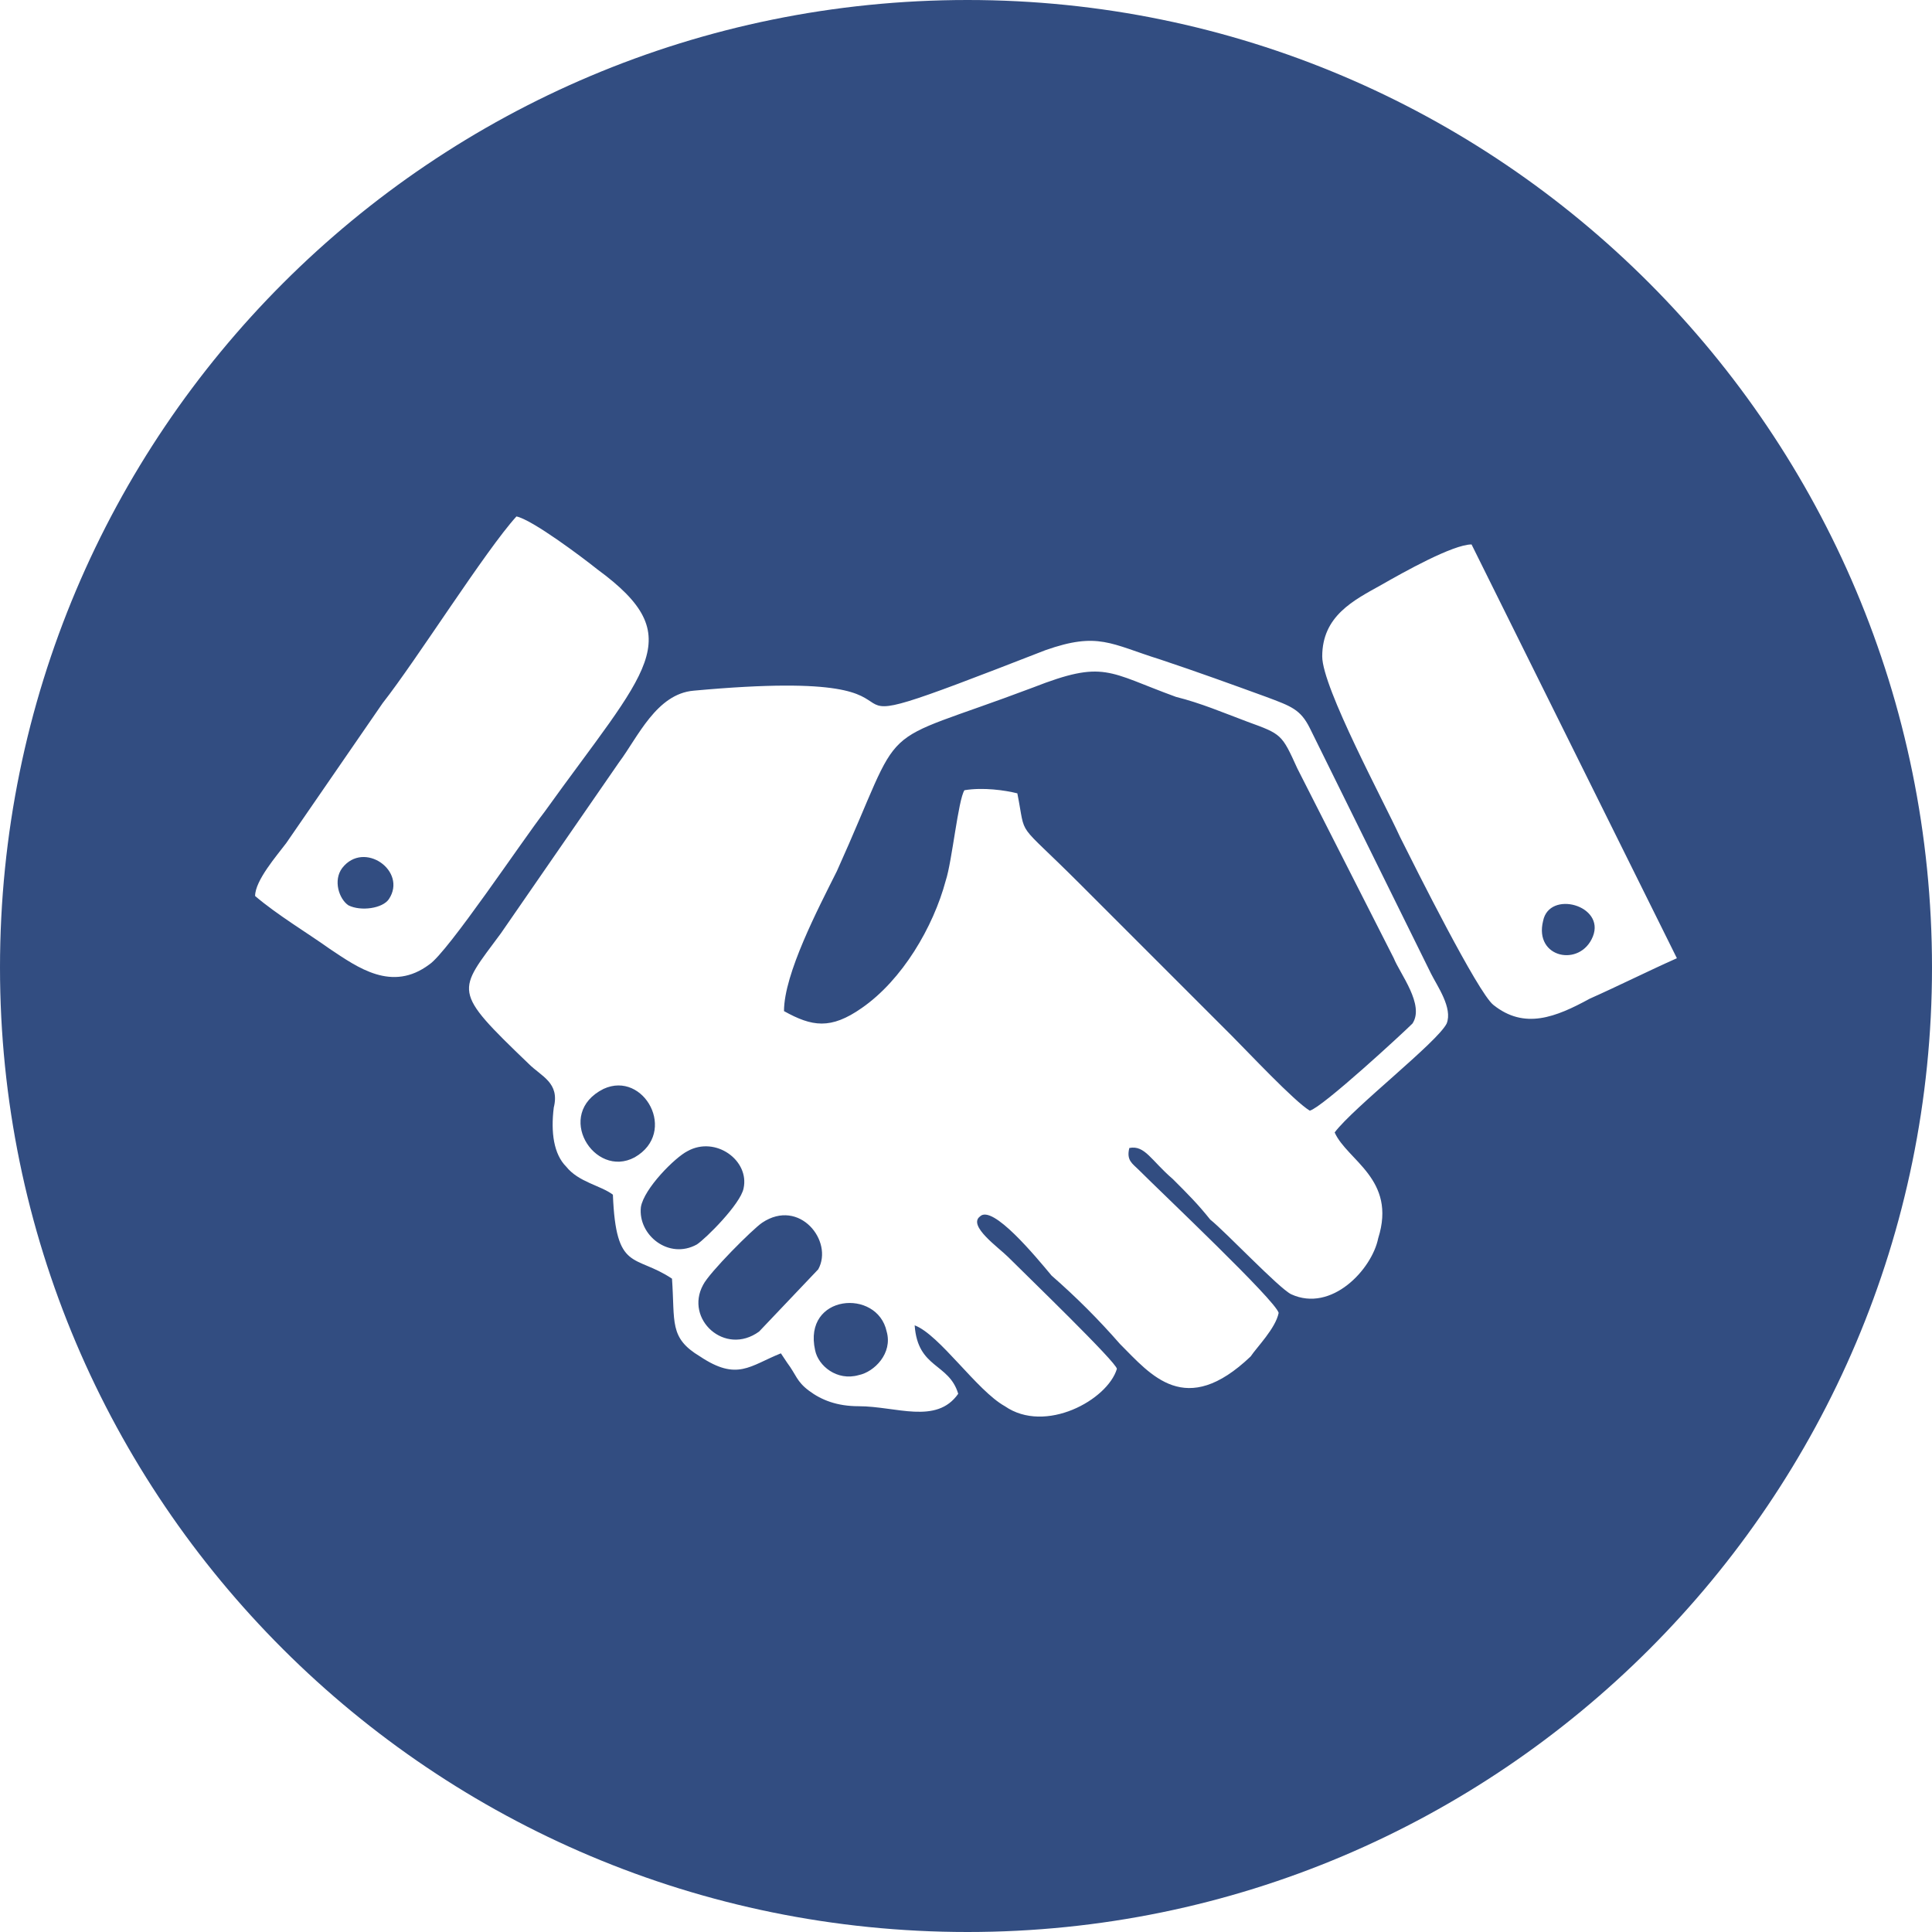
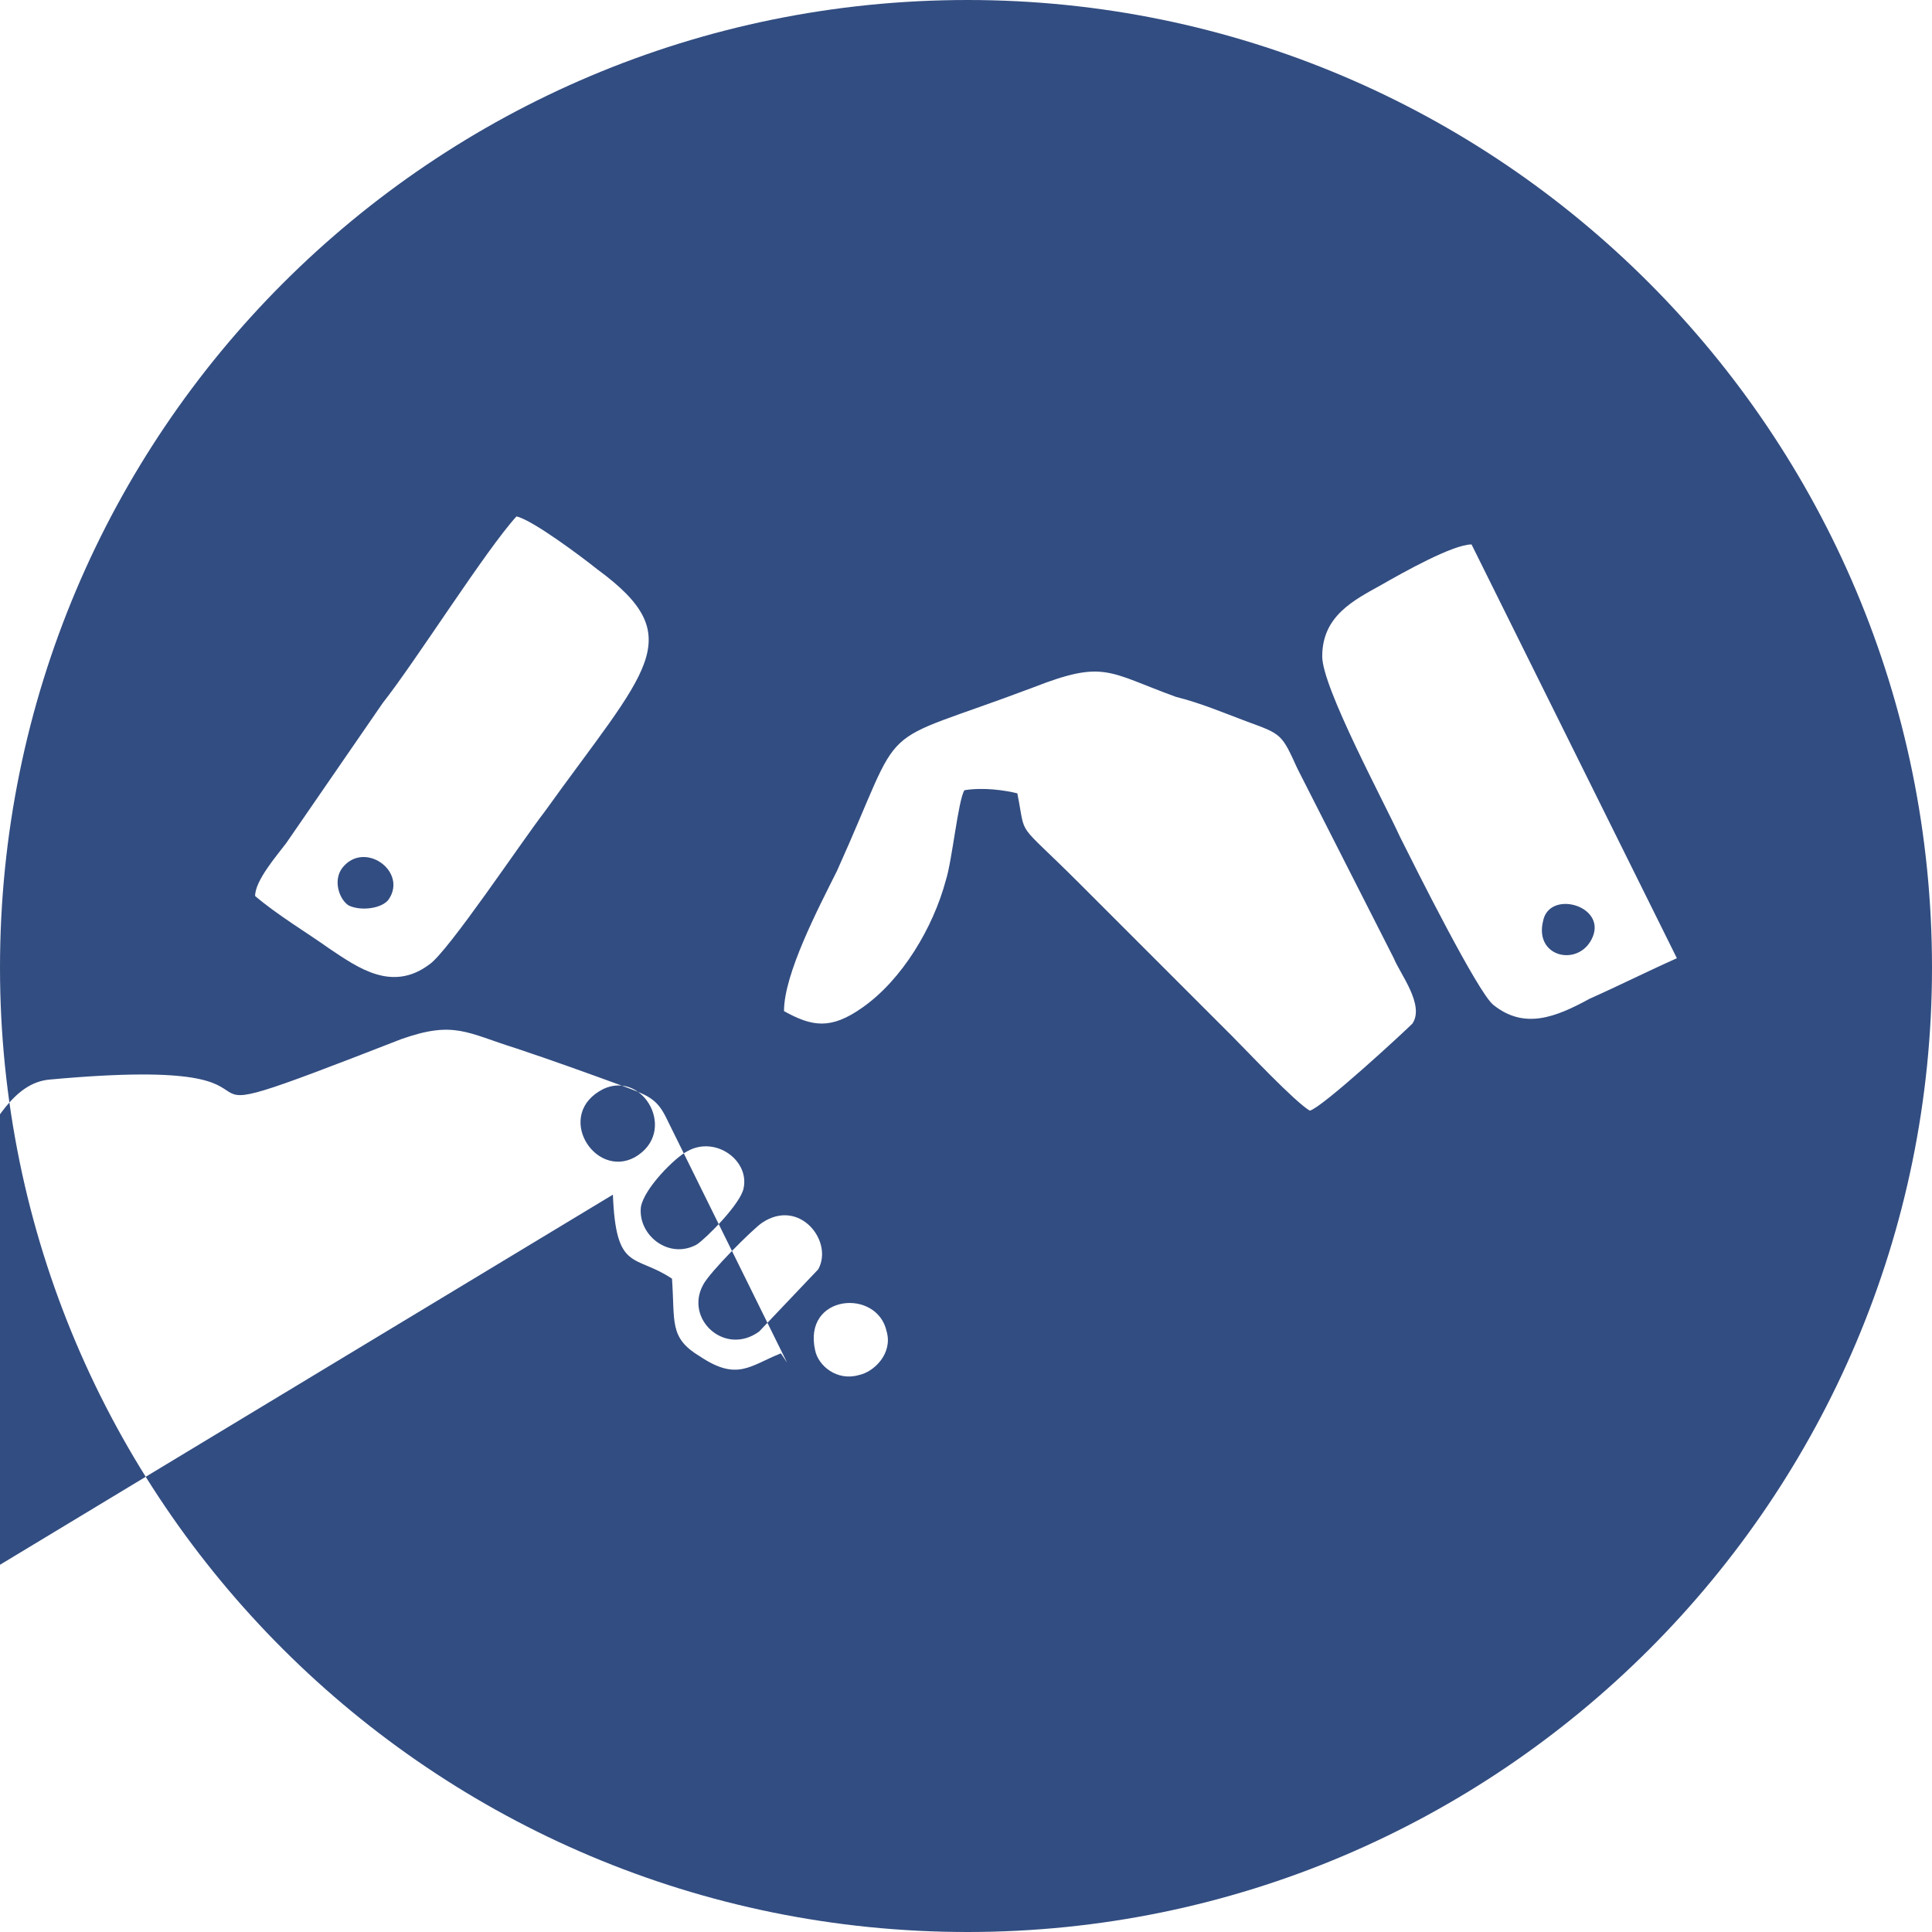
<svg xmlns="http://www.w3.org/2000/svg" xml:space="preserve" width="104px" height="104px" version="1.1" style="shape-rendering:geometricPrecision; text-rendering:geometricPrecision; image-rendering:optimizeQuality; fill-rule:evenodd; clip-rule:evenodd" viewBox="0 0 6.21 6.21">
  <defs>
    <style type="text/css">
   
    .fil0 {fill:#324D81}
   
  </style>
  </defs>
  <g id="Capa_x0020_1">
-     <path class="fil0" d="M3.11 0c1.71,0 3.1,1.39 3.1,3.11 0,1.71 -1.39,3.1 -3.1,3.1 -1.72,0 -3.11,-1.39 -3.11,-3.1 0,-1.72 1.39,-3.11 3.11,-3.11zm-0.49 4.34c-0.04,-0.18 0.2,-0.2 0.23,-0.06 0.02,0.07 -0.04,0.13 -0.09,0.14 -0.07,0.02 -0.13,-0.03 -0.14,-0.08zm2.5 -1.33c-0.04,0.1 -0.19,0.07 -0.16,-0.05 0.02,-0.1 0.2,-0.05 0.16,0.05zm0.27 0.07l-0.66 -1.33c-0.06,0 -0.22,0.09 -0.29,0.13 -0.09,0.05 -0.19,0.1 -0.19,0.23 0,0.1 0.2,0.47 0.25,0.58 0.05,0.1 0.25,0.5 0.3,0.54 0.1,0.08 0.2,0.04 0.31,-0.02 0.09,-0.04 0.19,-0.09 0.28,-0.13zm-4.14 -0.19c-0.02,0.03 -0.09,0.04 -0.13,0.02 -0.03,-0.02 -0.05,-0.08 -0.02,-0.12 0.07,-0.09 0.21,0.01 0.15,0.1zm-0.43 -0.01c0.07,0.06 0.17,0.12 0.24,0.17 0.09,0.06 0.2,0.14 0.32,0.05 0.06,-0.04 0.3,-0.4 0.37,-0.49 0.33,-0.46 0.47,-0.56 0.17,-0.78 -0.05,-0.04 -0.21,-0.16 -0.26,-0.17 -0.1,0.11 -0.32,0.46 -0.43,0.6l-0.31 0.45c-0.03,0.04 -0.1,0.12 -0.1,0.17zm1.81 1.2l-0.19 0.2c-0.11,0.08 -0.24,-0.04 -0.18,-0.15 0.02,-0.04 0.16,-0.18 0.19,-0.2 0.12,-0.08 0.23,0.06 0.18,0.15zm-0.42 -0.38c0.09,-0.05 0.2,0.03 0.18,0.12 -0.01,0.05 -0.12,0.16 -0.15,0.18 -0.09,0.05 -0.19,-0.03 -0.18,-0.12 0.01,-0.06 0.11,-0.16 0.15,-0.18zm-0.27 -0.2c0.13,-0.06 0.24,0.14 0.1,0.22 -0.13,0.07 -0.26,-0.14 -0.1,-0.22zm0.58 -0.25c0,-0.12 0.11,-0.33 0.17,-0.45 0.23,-0.51 0.1,-0.39 0.63,-0.59 0.23,-0.09 0.24,-0.05 0.46,0.03 0.08,0.02 0.15,0.05 0.23,0.08 0.11,0.04 0.11,0.04 0.16,0.15l0.31 0.61c0.02,0.05 0.1,0.15 0.06,0.21 -0.03,0.03 -0.29,0.27 -0.33,0.28 -0.05,-0.03 -0.2,-0.19 -0.25,-0.24l-0.49 -0.49c-0.21,-0.21 -0.17,-0.14 -0.2,-0.29 -0.04,-0.01 -0.11,-0.02 -0.17,-0.01 -0.02,0.03 -0.04,0.23 -0.06,0.29 -0.04,0.15 -0.14,0.32 -0.27,0.41 -0.1,0.07 -0.16,0.06 -0.25,0.01zm-0.55 0.59c0.01,0.25 0.07,0.19 0.19,0.27 0.01,0.14 -0.01,0.19 0.09,0.25 0.12,0.08 0.16,0.03 0.26,-0.01l0.02 0.03c0.03,0.04 0.03,0.06 0.07,0.09 0.04,0.03 0.09,0.05 0.16,0.05 0.12,0 0.25,0.06 0.32,-0.04 -0.03,-0.1 -0.13,-0.08 -0.14,-0.22 0.08,0.03 0.2,0.21 0.29,0.26 0.13,0.09 0.33,-0.02 0.36,-0.12 0,-0.02 -0.29,-0.3 -0.35,-0.36 -0.03,-0.03 -0.13,-0.1 -0.09,-0.13 0.04,-0.04 0.18,0.13 0.23,0.19 0.08,0.07 0.15,0.14 0.22,0.22 0.1,0.1 0.21,0.24 0.42,0.04 0.02,-0.03 0.08,-0.09 0.09,-0.14 -0.01,-0.04 -0.37,-0.38 -0.45,-0.46 -0.02,-0.02 -0.04,-0.03 -0.03,-0.07 0.05,-0.01 0.07,0.04 0.14,0.1 0.05,0.05 0.08,0.08 0.12,0.13 0.05,0.04 0.22,0.22 0.26,0.24 0.13,0.06 0.26,-0.08 0.28,-0.18 0.06,-0.19 -0.1,-0.25 -0.14,-0.34 0.06,-0.08 0.33,-0.29 0.36,-0.35 0.02,-0.05 -0.03,-0.12 -0.05,-0.16l-0.39 -0.79c-0.03,-0.06 -0.06,-0.07 -0.14,-0.1 -0.11,-0.04 -0.22,-0.08 -0.34,-0.12 -0.16,-0.05 -0.2,-0.09 -0.37,-0.03 -0.95,0.37 -0.15,0.04 -1.13,0.13 -0.12,0.01 -0.18,0.15 -0.24,0.23l-0.38 0.55c-0.14,0.19 -0.16,0.18 0.09,0.42 0.04,0.04 0.1,0.06 0.08,0.14 -0.01,0.08 0,0.15 0.04,0.19 0.04,0.05 0.11,0.06 0.15,0.09z" />
+     <path class="fil0" d="M3.11 0c1.71,0 3.1,1.39 3.1,3.11 0,1.71 -1.39,3.1 -3.1,3.1 -1.72,0 -3.11,-1.39 -3.11,-3.1 0,-1.72 1.39,-3.11 3.11,-3.11zm-0.49 4.34c-0.04,-0.18 0.2,-0.2 0.23,-0.06 0.02,0.07 -0.04,0.13 -0.09,0.14 -0.07,0.02 -0.13,-0.03 -0.14,-0.08zm2.5 -1.33c-0.04,0.1 -0.19,0.07 -0.16,-0.05 0.02,-0.1 0.2,-0.05 0.16,0.05zm0.27 0.07l-0.66 -1.33c-0.06,0 -0.22,0.09 -0.29,0.13 -0.09,0.05 -0.19,0.1 -0.19,0.23 0,0.1 0.2,0.47 0.25,0.58 0.05,0.1 0.25,0.5 0.3,0.54 0.1,0.08 0.2,0.04 0.31,-0.02 0.09,-0.04 0.19,-0.09 0.28,-0.13zm-4.14 -0.19c-0.02,0.03 -0.09,0.04 -0.13,0.02 -0.03,-0.02 -0.05,-0.08 -0.02,-0.12 0.07,-0.09 0.21,0.01 0.15,0.1zm-0.43 -0.01c0.07,0.06 0.17,0.12 0.24,0.17 0.09,0.06 0.2,0.14 0.32,0.05 0.06,-0.04 0.3,-0.4 0.37,-0.49 0.33,-0.46 0.47,-0.56 0.17,-0.78 -0.05,-0.04 -0.21,-0.16 -0.26,-0.17 -0.1,0.11 -0.32,0.46 -0.43,0.6l-0.31 0.45c-0.03,0.04 -0.1,0.12 -0.1,0.17zm1.81 1.2l-0.19 0.2c-0.11,0.08 -0.24,-0.04 -0.18,-0.15 0.02,-0.04 0.16,-0.18 0.19,-0.2 0.12,-0.08 0.23,0.06 0.18,0.15zm-0.42 -0.38c0.09,-0.05 0.2,0.03 0.18,0.12 -0.01,0.05 -0.12,0.16 -0.15,0.18 -0.09,0.05 -0.19,-0.03 -0.18,-0.12 0.01,-0.06 0.11,-0.16 0.15,-0.18zm-0.27 -0.2c0.13,-0.06 0.24,0.14 0.1,0.22 -0.13,0.07 -0.26,-0.14 -0.1,-0.22zm0.58 -0.25c0,-0.12 0.11,-0.33 0.17,-0.45 0.23,-0.51 0.1,-0.39 0.63,-0.59 0.23,-0.09 0.24,-0.05 0.46,0.03 0.08,0.02 0.15,0.05 0.23,0.08 0.11,0.04 0.11,0.04 0.16,0.15l0.31 0.61c0.02,0.05 0.1,0.15 0.06,0.21 -0.03,0.03 -0.29,0.27 -0.33,0.28 -0.05,-0.03 -0.2,-0.19 -0.25,-0.24l-0.49 -0.49c-0.21,-0.21 -0.17,-0.14 -0.2,-0.29 -0.04,-0.01 -0.11,-0.02 -0.17,-0.01 -0.02,0.03 -0.04,0.23 -0.06,0.29 -0.04,0.15 -0.14,0.32 -0.27,0.41 -0.1,0.07 -0.16,0.06 -0.25,0.01zm-0.55 0.59c0.01,0.25 0.07,0.19 0.19,0.27 0.01,0.14 -0.01,0.19 0.09,0.25 0.12,0.08 0.16,0.03 0.26,-0.01l0.02 0.03l-0.39 -0.79c-0.03,-0.06 -0.06,-0.07 -0.14,-0.1 -0.11,-0.04 -0.22,-0.08 -0.34,-0.12 -0.16,-0.05 -0.2,-0.09 -0.37,-0.03 -0.95,0.37 -0.15,0.04 -1.13,0.13 -0.12,0.01 -0.18,0.15 -0.24,0.23l-0.38 0.55c-0.14,0.19 -0.16,0.18 0.09,0.42 0.04,0.04 0.1,0.06 0.08,0.14 -0.01,0.08 0,0.15 0.04,0.19 0.04,0.05 0.11,0.06 0.15,0.09z" />
  </g>
</svg>